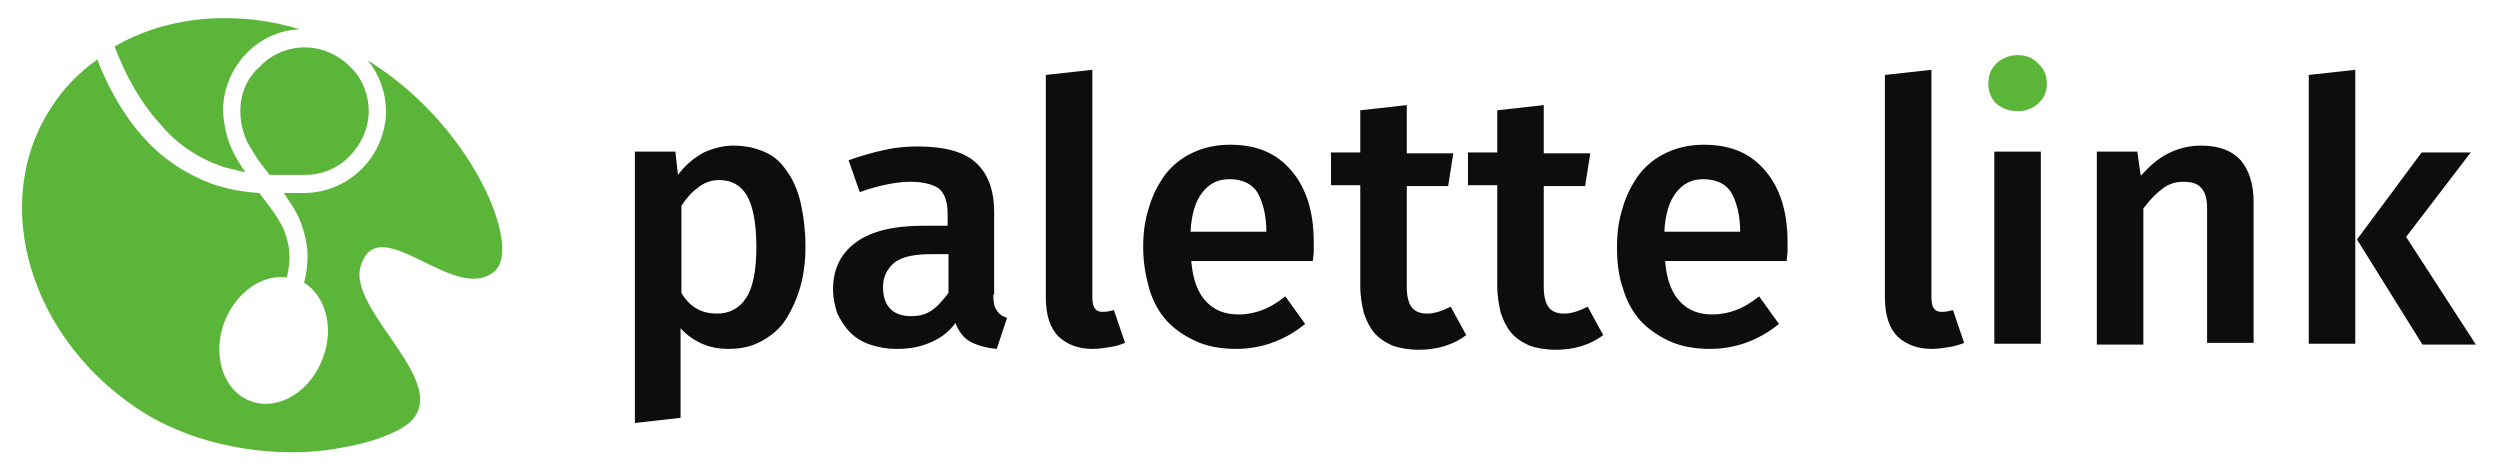
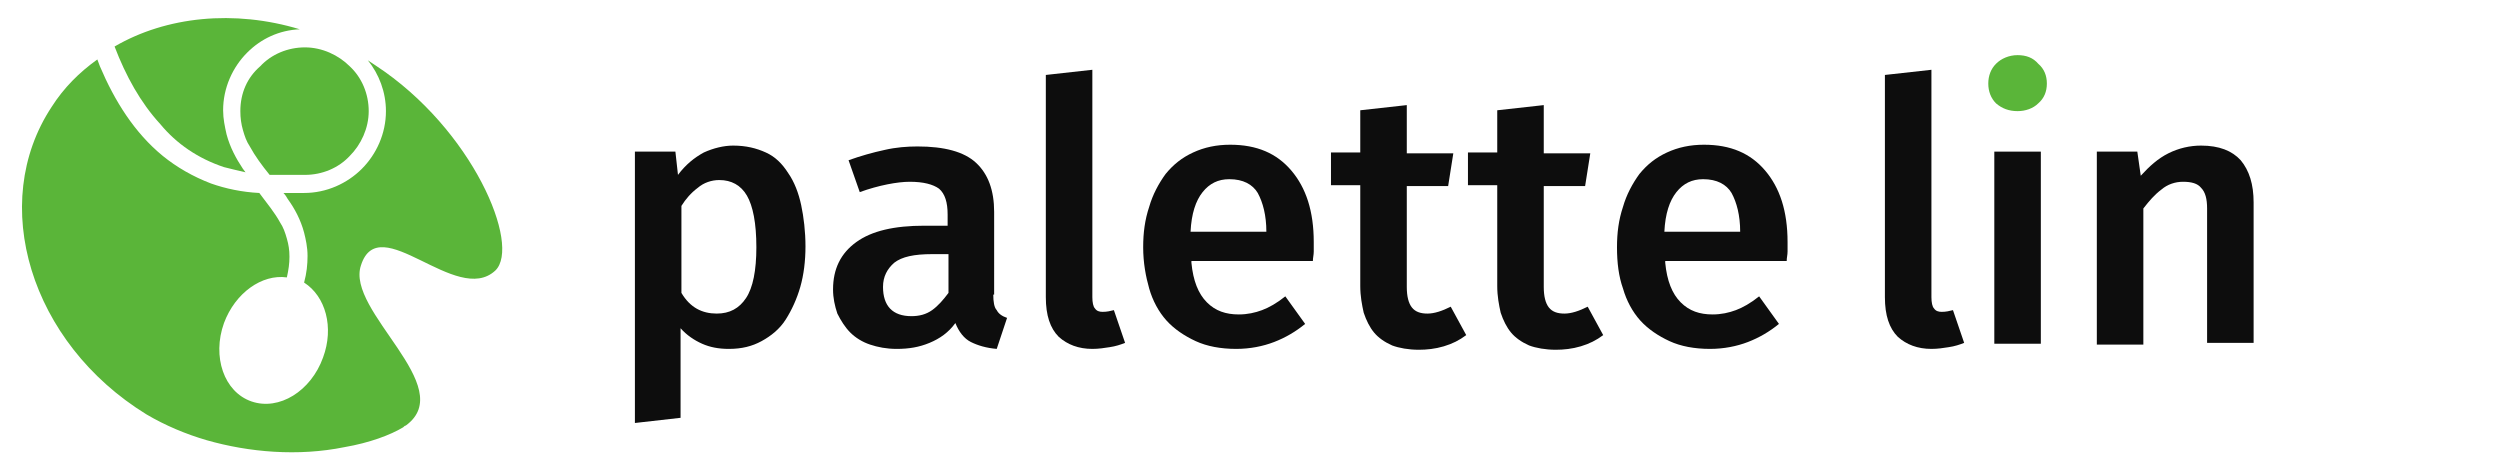
<svg xmlns="http://www.w3.org/2000/svg" version="1.1" x="0px" y="0px" viewBox="0 0 290.2 54.3" style="enable-background:new 0 0 290.2 54.3;" xml:space="preserve">
  <style type="text/css">
	.st0{fill:#5AB539;}
	.st1{fill:#0D0D0D;}
	.st2{display:none;}
	.st3{display:inline;}
</style>
  <g id="アートボードのガイド">
</g>
  <g id="レイヤー_31">
    <g>
      <g>
        <g>
          <path class="st0" d="M27.9,12.9c0,0.8,0.1,1.5,0.3,2.2c0.2,0.7,0.4,1.3,0.8,1.9c0.6,1.1,1.4,2.2,2.3,3.3c0.2,0,0.3,0,0.5,0      l3.6,0c2,0,3.9-0.8,5.2-2.2c1.3-1.3,2.2-3.2,2.2-5.2c0-2-0.8-3.9-2.2-5.2c-1.3-1.3-3.2-2.2-5.2-2.2c-2,0-3.9,0.8-5.2,2.2      C28.7,9,27.9,10.8,27.9,12.9z" />
          <g>
            <path class="st0" d="M26,19.4c0.8,0.2,1.6,0.4,2.5,0.6c-0.1-0.1-0.2-0.3-0.3-0.4c-0.8-1.2-1.5-2.5-1.9-4       c-0.2-0.9-0.4-1.8-0.4-2.8c0-2.6,1.1-5,2.8-6.7c1.6-1.6,3.7-2.6,6.1-2.7c-7.6-2.3-15.5-1.5-21.5,2c1.3,3.4,3,6.5,5.3,9       C20.5,16.7,23,18.4,26,19.4z" />
            <g>
              <path class="st0" d="M43.6,7.6c-0.3-0.2-0.6-0.4-0.9-0.6c1.3,1.6,2.1,3.7,2.1,5.9c0,2.6-1.1,5-2.8,6.7        c-1.7,1.7-4.1,2.8-6.7,2.8h-2.4c0.2,0.2,0.4,0.5,0.5,0.7c0.8,1.1,1.5,2.4,1.9,3.9c0.2,0.8,0.4,1.7,0.4,2.7c0,1-0.1,2-0.4,3.1        c2.5,1.6,3.5,5.2,2.2,8.7c-1.4,3.9-5.1,6.2-8.3,5.1c-3.2-1.1-4.6-5.2-3.2-9.1c1.3-3.5,4.4-5.7,7.3-5.3        c0.2-0.9,0.3-1.6,0.3-2.4c0-0.8-0.1-1.4-0.3-2.1c-0.2-0.7-0.4-1.3-0.8-1.9c-0.6-1.1-1.5-2.2-2.4-3.4c-2-0.1-3.9-0.5-5.6-1.1        c-2.1-0.8-4-1.9-5.6-3.2c-3.3-2.7-5.6-6.4-7.3-10.4c-0.1-0.3-0.2-0.5-0.3-0.8c-2.1,1.5-3.9,3.3-5.3,5.5        c-7.4,11.2-2.5,27.4,11,35.7c2.2,1.3,4.6,2.3,7,3c0,0,0,0,0,0c4.9,1.4,10.6,1.9,16,0.8c2.9-0.5,5.3-1.4,6.8-2.3        c0.1-0.1,0.2-0.2,0.3-0.2h0l0,0c6.2-4.5-7-13.3-5.2-18.6c2.1-6.6,11.1,4.8,15.6,0.6C60.5,28.5,54.9,15,43.6,7.6z" />
            </g>
          </g>
        </g>
        <path class="st0" d="M237.6,9.7c0,0.9-0.3,1.7-1,2.3c-0.6,0.6-1.5,0.9-2.4,0.9c-1,0-1.8-0.3-2.5-0.9c-0.6-0.6-0.9-1.4-0.9-2.3     c0-0.9,0.3-1.7,0.9-2.3c0.6-0.6,1.5-1,2.5-1c1,0,1.8,0.3,2.4,1C237.3,8,237.6,8.8,237.6,9.7z" />
      </g>
      <g>
        <path class="st1" d="M73.7,49.1V17.6h4.7l0.3,2.7c0.9-1.2,1.9-2,3-2.6c1.1-0.5,2.3-0.8,3.4-0.8c1.5,0,2.7,0.3,3.8,0.8     c1.1,0.5,1.9,1.3,2.6,2.4c0.7,1,1.2,2.3,1.5,3.7c0.3,1.4,0.5,3.1,0.5,4.8c0,1.7-0.2,3.3-0.6,4.7c-0.4,1.4-1,2.7-1.7,3.8     c-0.7,1.1-1.7,1.9-2.8,2.5c-1.1,0.6-2.3,0.9-3.8,0.9c-1.2,0-2.2-0.2-3.1-0.6c-0.9-0.4-1.8-1-2.5-1.8v10.4L73.7,49.1z M83.2,36.4     c1.5,0,2.6-0.6,3.4-1.8c0.8-1.2,1.2-3.2,1.2-5.9c0-2.8-0.4-4.8-1.1-6c-0.7-1.2-1.8-1.8-3.2-1.8c-0.9,0-1.8,0.3-2.5,0.9     c-0.8,0.6-1.4,1.3-1.9,2.1v10.1C80.1,35.7,81.5,36.4,83.2,36.4z" />
        <path class="st1" d="M115.3,34.2c0,0.8,0.1,1.5,0.4,1.8c0.2,0.4,0.6,0.7,1.2,0.9l-1.2,3.6c-1.2-0.1-2.2-0.4-3-0.8     c-0.8-0.4-1.4-1.2-1.8-2.2c-0.8,1.1-1.8,1.8-3,2.3c-1.2,0.5-2.4,0.7-3.8,0.7c-1.2,0-2.2-0.2-3.1-0.5c-0.9-0.3-1.7-0.8-2.3-1.4     c-0.6-0.6-1.1-1.4-1.5-2.2c-0.3-0.9-0.5-1.8-0.5-2.8c0-2.4,0.9-4.2,2.7-5.5c1.8-1.3,4.4-1.9,7.9-1.9h2.7v-1.3c0-1.4-0.3-2.4-1-3     c-0.7-0.5-1.8-0.8-3.4-0.8c-0.7,0-1.6,0.1-2.6,0.3c-1,0.2-2.1,0.5-3.2,0.9l-1.3-3.7c1.4-0.5,2.8-0.9,4.2-1.2     c1.3-0.3,2.6-0.4,3.8-0.4c3.1,0,5.4,0.6,6.8,1.9c1.4,1.3,2.1,3.2,2.1,5.7V34.2z M105.8,36.7c0.9,0,1.7-0.2,2.4-0.7     c0.7-0.5,1.3-1.2,1.9-2v-4.5h-1.9c-2.1,0-3.5,0.3-4.4,1c-0.8,0.7-1.3,1.6-1.3,2.8C102.5,35.5,103.6,36.7,105.8,36.7z" />
        <path class="st1" d="M130.6,39.8c-0.5,0.2-1.1,0.4-1.8,0.5c-0.6,0.1-1.3,0.2-2,0.2c-1.6,0-2.9-0.5-3.9-1.4c-1-1-1.5-2.5-1.5-4.6     V8.7l5.4-0.6v26.4c0,0.6,0.1,1.1,0.3,1.3c0.2,0.3,0.5,0.4,0.9,0.4c0.5,0,0.9-0.1,1.3-0.2L130.6,39.8z" />
        <path class="st1" d="M138.3,30.5c0.2,2.1,0.8,3.6,1.8,4.6c1,1,2.2,1.4,3.7,1.4c1,0,1.9-0.2,2.7-0.5c0.8-0.3,1.7-0.8,2.7-1.6     l2.3,3.2c-1.1,0.9-2.3,1.6-3.6,2.1c-1.3,0.5-2.8,0.8-4.4,0.8c-1.8,0-3.4-0.3-4.7-0.9c-1.3-0.6-2.5-1.4-3.4-2.4     c-0.9-1-1.6-2.3-2-3.7c-0.4-1.4-0.7-3-0.7-4.8c0-1.7,0.2-3.2,0.7-4.7c0.4-1.4,1.1-2.7,1.9-3.8c0.9-1.1,1.9-1.9,3.2-2.5     c1.3-0.6,2.7-0.9,4.3-0.9c3.1,0,5.4,1,7.1,3c1.7,2,2.6,4.7,2.6,8.3c0,0.4,0,0.7,0,1.1c0,0.4-0.1,0.7-0.1,1.1H138.3z M142.7,20.8     c-1.3,0-2.3,0.5-3.1,1.5c-0.8,1-1.3,2.5-1.4,4.6h8.8c0-1.9-0.4-3.4-1-4.5C145.4,21.4,144.3,20.8,142.7,20.8z" />
        <path class="st1" d="M170.2,38.9c-0.8,0.6-1.6,1-2.6,1.3c-1,0.3-2,0.4-2.9,0.4c-1.2,0-2.3-0.2-3.1-0.5c-0.9-0.4-1.6-0.9-2.1-1.5     c-0.5-0.6-0.9-1.4-1.2-2.3c-0.2-0.9-0.4-1.9-0.4-3.1V21.5h-3.4v-3.8h3.4v-4.9l5.4-0.6v5.6h5.4l-0.6,3.8h-4.8v11.7     c0,1.1,0.2,1.9,0.6,2.4c0.4,0.5,1,0.7,1.8,0.7c0.8,0,1.7-0.3,2.7-0.8L170.2,38.9z" />
        <path class="st1" d="M186.1,38.9c-0.8,0.6-1.6,1-2.6,1.3c-1,0.3-2,0.4-2.9,0.4c-1.2,0-2.3-0.2-3.1-0.5c-0.9-0.4-1.6-0.9-2.1-1.5     c-0.5-0.6-0.9-1.4-1.2-2.3c-0.2-0.9-0.4-1.9-0.4-3.1V21.5h-3.4v-3.8h3.4v-4.9l5.4-0.6v5.6h5.4l-0.6,3.8h-4.8v11.7     c0,1.1,0.2,1.9,0.6,2.4c0.4,0.5,1,0.7,1.8,0.7c0.8,0,1.7-0.3,2.7-0.8L186.1,38.9z" />
        <path class="st1" d="M193.3,30.5c0.2,2.1,0.8,3.6,1.8,4.6c1,1,2.2,1.4,3.7,1.4c1,0,1.9-0.2,2.7-0.5c0.8-0.3,1.7-0.8,2.7-1.6     l2.3,3.2c-1.1,0.9-2.3,1.6-3.6,2.1c-1.3,0.5-2.8,0.8-4.4,0.8c-1.8,0-3.4-0.3-4.7-0.9c-1.3-0.6-2.5-1.4-3.4-2.4     c-0.9-1-1.6-2.3-2-3.7c-0.5-1.4-0.7-3-0.7-4.8c0-1.7,0.2-3.2,0.7-4.7c0.4-1.4,1.1-2.7,1.9-3.8c0.9-1.1,1.9-1.9,3.2-2.5     c1.3-0.6,2.7-0.9,4.3-0.9c3.1,0,5.4,1,7.1,3c1.7,2,2.6,4.7,2.6,8.3c0,0.4,0,0.7,0,1.1c0,0.4-0.1,0.7-0.1,1.1H193.3z M197.7,20.8     c-1.3,0-2.3,0.5-3.1,1.5c-0.8,1-1.3,2.5-1.4,4.6h8.8c0-1.9-0.4-3.4-1-4.5C200.4,21.4,199.3,20.8,197.7,20.8z" />
        <path class="st1" d="M228,39.8c-0.5,0.2-1.1,0.4-1.8,0.5c-0.6,0.1-1.3,0.2-2,0.2c-1.6,0-2.9-0.5-3.9-1.4c-1-1-1.5-2.5-1.5-4.6     V8.7l5.4-0.6v26.4c0,0.6,0.1,1.1,0.3,1.3c0.2,0.3,0.5,0.4,0.9,0.4c0.5,0,0.9-0.1,1.3-0.2L228,39.8z" />
        <rect x="231.5" y="17.6" class="st1" width="5.4" height="22.3" />
        <path class="st1" d="M256.2,24.2c0-1.1-0.2-1.9-0.7-2.4c-0.4-0.5-1.1-0.7-2.1-0.7c-0.9,0-1.8,0.3-2.5,0.9     c-0.8,0.6-1.4,1.3-2.1,2.2v15.8h-5.4V17.6h4.7l0.4,2.8c1-1.1,2-2,3.2-2.6c1.2-0.6,2.5-0.9,3.8-0.9c2.1,0,3.6,0.6,4.6,1.7     c1,1.2,1.5,2.8,1.5,4.9v16.3h-5.4V24.2z" />
-         <path class="st1" d="M268,39.9V8.7l5.4-0.6v31.8H268z M273.6,27.8l7.5-10.1h5.7l-7.5,9.8l8.1,12.5h-6.2L273.6,27.8z" />
      </g>
    </g>
  </g>
  <g id="レイヤー_31のコピー" class="st2">
    <g class="st3">
      <g>
        <path class="st0" d="M-571.4,18.2c0,2.7,0.4,5.2,1,7.6c0.6,2.3,1.6,4.5,2.7,6.7c2.1,3.9,4.8,7.6,7.8,11.3c0.6,0,1.1,0,1.7,0     l12.4,0c7.1,0,13.4-2.9,18.1-7.5c4.6-4.6,7.5-11,7.5-18.1c0-7.1-2.9-13.4-7.5-18.1c-4.6-4.6-11-7.5-18.1-7.5     c-7.1,0-13.4,2.9-18.1,7.5C-568.5,4.7-571.4,11.1-571.4,18.2z" />
        <g>
          <path class="st0" d="M-578,40.8c2.7,0.9,5.6,1.5,8.5,2c-0.3-0.5-0.7-0.9-1-1.4c-2.8-4-5.3-8.5-6.7-13.7c-0.8-3-1.3-6.1-1.3-9.6      c0-9,3.7-17.2,9.6-23.1c5.5-5.5,13-9,21.2-9.5c-26.4-7.9-53.6-5.3-74.6,6.9c4.4,11.7,10.4,22.6,18.3,31.3      C-596.9,31.5-588.4,37.4-578,40.8z" />
          <g>
            <path class="st0" d="M-517.1-0.1c-1.1-0.7-2.2-1.4-3.3-2.1c4.5,5.6,7.1,12.7,7.1,20.4c0,9-3.7,17.2-9.6,23.1       c-5.9,5.9-14.1,9.6-23.1,9.6l-8.4,0c0.6,0.8,1.2,1.6,1.8,2.5c2.8,4,5.3,8.3,6.7,13.4c0.8,2.9,1.3,6,1.3,9.3       c0,3.3-0.5,6.8-1.5,10.6c8.5,5.4,12,17.9,7.6,30c-4.9,13.6-17.7,21.4-28.6,17.5c-10.9-3.9-15.8-18.1-11-31.7       c4.4-12.2,15.2-19.8,25.3-18.3c0.7-3,1.1-5.7,1.1-8.2c0-2.6-0.4-5-1-7.3c-0.6-2.3-1.5-4.4-2.7-6.5c-2.1-4-5.1-7.7-8.2-11.6       c-6.9-0.5-13.4-1.8-19.2-3.9c-7.3-2.7-13.8-6.5-19.4-11.2c-11.3-9.4-19.4-22.3-25.1-36.1c-0.4-0.9-0.8-1.9-1.1-2.9       c-7.1,5.1-13.4,11.5-18.3,19.1c-25.5,38.9-8.8,94.8,38.2,123.5c7.6,4.6,15.8,8,24.1,10.4c0,0-0.1-0.1-0.1-0.1       c16.9,5,36.6,6.6,55.5,2.7c10.1-1.8,18.4-4.7,23.7-8c0.4-0.3,0.8-0.5,1.2-0.8l0,0l0,0c21.5-15.6-24.1-46-18.2-64.3       c7.4-22.8,38.5,16.7,54.1,2.2C-458.6,72.4-478,25.6-517.1-0.1z" />
          </g>
        </g>
        <path class="st0" d="M-451.5,225.6c0,1.8-0.6,3.3-1.9,4.5c-1.3,1.2-2.8,1.8-4.7,1.8c-2,0-3.6-0.6-4.8-1.8     c-1.2-1.2-1.8-2.7-1.8-4.5c0-1.7,0.6-3.2,1.8-4.5c1.2-1.2,2.8-1.8,4.8-1.8c1.9,0,3.5,0.6,4.7,1.8     C-452.1,222.4-451.5,223.9-451.5,225.6z" />
      </g>
      <g>
        <path class="st1" d="M-769.6,302.2v-61.1h9.2l0.6,5.3c1.7-2.3,3.7-4,5.9-5c2.2-1,4.4-1.6,6.7-1.6c2.8,0,5.3,0.5,7.3,1.6     c2,1.1,3.7,2.6,5,4.6c1.3,2,2.3,4.4,2.9,7.2c0.6,2.8,0.9,5.9,0.9,9.4c0,3.3-0.4,6.4-1.1,9.2c-0.8,2.8-1.9,5.2-3.3,7.3     c-1.4,2-3.2,3.6-5.4,4.8c-2.1,1.1-4.6,1.7-7.3,1.7c-2.2,0-4.3-0.4-6.1-1.2c-1.8-0.8-3.4-2-4.8-3.6v20.2L-769.6,302.2z      M-751.2,277.6c2.8,0,5.1-1.2,6.7-3.5c1.6-2.3,2.4-6.1,2.4-11.4c0-5.5-0.7-9.3-2.2-11.6c-1.4-2.3-3.5-3.4-6.2-3.4     c-1.8,0-3.4,0.6-4.9,1.7c-1.5,1.1-2.7,2.5-3.8,4.1v19.6C-757.2,276.1-754.5,277.6-751.2,277.6z" />
        <path class="st1" d="M-688.9,273.2c0,1.6,0.2,2.8,0.7,3.6c0.5,0.7,1.2,1.3,2.3,1.8l-2.3,7c-2.3-0.2-4.2-0.8-5.8-1.6     c-1.6-0.9-2.7-2.3-3.6-4.2c-1.6,2.1-3.5,3.6-5.8,4.5c-2.3,1-4.7,1.4-7.4,1.4c-2.2,0-4.2-0.3-6-1c-1.7-0.7-3.2-1.6-4.5-2.8     c-1.2-1.2-2.2-2.6-2.8-4.3c-0.7-1.7-1-3.5-1-5.5c0-4.6,1.8-8.2,5.3-10.6c3.5-2.5,8.6-3.7,15.3-3.7h5.3v-2.5c0-2.8-0.7-4.7-2-5.8     c-1.3-1.1-3.5-1.6-6.6-1.6c-1.4,0-3.1,0.2-5,0.5c-1.9,0.4-4,0.9-6.3,1.7l-2.5-7.2c2.8-1,5.5-1.8,8.1-2.3c2.6-0.5,5-0.7,7.3-0.7     c6.1,0,10.5,1.3,13.2,3.8c2.7,2.5,4,6.2,4,11V273.2z M-707.4,278c1.7,0,3.3-0.5,4.7-1.4c1.4-0.9,2.6-2.2,3.6-3.9V264h-3.7     c-4,0-6.9,0.7-8.5,2c-1.6,1.3-2.5,3.1-2.5,5.5C-713.7,275.8-711.6,278-707.4,278z" />
-         <path class="st1" d="M-659.3,284.2c-1,0.4-2.2,0.8-3.4,1.1c-1.3,0.3-2.5,0.4-3.8,0.4c-3.1,0-5.6-0.9-7.5-2.8     c-1.9-1.9-2.8-4.8-2.8-8.8v-50.2l10.5-1.1v51.2c0,1.3,0.2,2.1,0.6,2.6c0.4,0.5,1,0.7,1.8,0.7c0.9,0,1.7-0.1,2.5-0.4L-659.3,284.2     z" />
        <path class="st1" d="M-644.3,266c0.4,4.1,1.6,7.1,3.4,8.9c1.9,1.9,4.3,2.8,7.2,2.8c1.9,0,3.6-0.3,5.2-0.9     c1.6-0.6,3.4-1.6,5.2-3.1l4.5,6.3c-2.1,1.7-4.4,3.1-7,4.1c-2.6,1-5.5,1.6-8.6,1.6c-3.5,0-6.5-0.6-9.1-1.7     c-2.6-1.1-4.8-2.7-6.5-4.7c-1.7-2-3.1-4.4-3.9-7.2c-0.9-2.8-1.3-5.9-1.3-9.2c0-3.2,0.4-6.2,1.3-9c0.8-2.8,2.1-5.2,3.8-7.3     c1.7-2,3.7-3.7,6.1-4.8c2.4-1.2,5.2-1.8,8.3-1.8c5.9,0,10.6,1.9,13.9,5.8c3.3,3.8,4.9,9.2,4.9,16.1c0,0.7,0,1.4-0.1,2.2     c-0.1,0.8-0.1,1.4-0.2,2H-644.3z M-635.6,247.3c-2.5,0-4.5,1-6.1,2.9c-1.5,1.9-2.4,4.9-2.7,9h17.1c-0.1-3.8-0.7-6.7-2-8.8     C-630.5,248.4-632.6,247.3-635.6,247.3z" />
        <path class="st1" d="M-582.4,282.4c-1.5,1.1-3.2,1.9-5.1,2.5c-1.9,0.5-3.8,0.8-5.7,0.8c-2.4,0-4.4-0.3-6.1-1     c-1.7-0.7-3-1.7-4.1-2.9c-1-1.3-1.8-2.8-2.3-4.5c-0.5-1.7-0.7-3.7-0.7-6v-22.7h-6.6v-7.4h6.6v-9.6l10.5-1.2v10.8h10.6l-1.1,7.4     h-9.4v22.7c0,2.1,0.4,3.7,1.1,4.6c0.7,0.9,1.9,1.4,3.5,1.4c1.6,0,3.4-0.5,5.2-1.6L-582.4,282.4z" />
        <path class="st1" d="M-551.6,282.4c-1.5,1.1-3.2,1.9-5.1,2.5c-1.9,0.5-3.8,0.8-5.7,0.8c-2.4,0-4.4-0.3-6.1-1     c-1.7-0.7-3-1.7-4-2.9c-1-1.3-1.8-2.8-2.3-4.5c-0.5-1.7-0.7-3.7-0.7-6v-22.7h-6.6v-7.4h6.6v-9.6l10.5-1.2v10.8h10.6l-1.1,7.4     h-9.4v22.7c0,2.1,0.4,3.7,1.1,4.6c0.7,0.9,1.9,1.4,3.5,1.4c1.6,0,3.4-0.5,5.2-1.6L-551.6,282.4z" />
        <path class="st1" d="M-537.6,266c0.4,4.1,1.6,7.1,3.4,8.9c1.9,1.9,4.3,2.8,7.2,2.8c1.9,0,3.6-0.3,5.2-0.9     c1.6-0.6,3.4-1.6,5.2-3.1l4.5,6.3c-2.1,1.7-4.4,3.1-7,4.1c-2.6,1-5.5,1.6-8.6,1.6c-3.5,0-6.5-0.6-9.1-1.7     c-2.6-1.1-4.8-2.7-6.5-4.7c-1.7-2-3.1-4.4-3.9-7.2c-0.9-2.8-1.3-5.9-1.3-9.2c0-3.2,0.4-6.2,1.3-9c0.8-2.8,2.1-5.2,3.8-7.3     c1.7-2,3.7-3.7,6.1-4.8c2.4-1.2,5.2-1.8,8.3-1.8c5.9,0,10.6,1.9,13.9,5.8c3.3,3.8,5,9.2,5,16.1c0,0.7,0,1.4-0.1,2.2     c-0.1,0.8-0.1,1.4-0.2,2H-537.6z M-528.9,247.3c-2.5,0-4.5,1-6.1,2.9c-1.5,1.9-2.4,4.9-2.7,9h17.1c-0.1-3.8-0.7-6.7-2-8.8     C-523.8,248.4-525.9,247.3-528.9,247.3z" />
        <path class="st1" d="M-470.1,284.2c-1,0.4-2.2,0.8-3.4,1.1c-1.3,0.3-2.5,0.4-3.8,0.4c-3.1,0-5.6-0.9-7.5-2.8     c-1.9-1.9-2.8-4.8-2.8-8.8v-50.2l10.5-1.1v51.2c0,1.3,0.2,2.1,0.6,2.6c0.4,0.5,1,0.7,1.8,0.7c0.9,0,1.7-0.1,2.5-0.4L-470.1,284.2     z" />
        <rect x="-463.4" y="241.1" class="st1" width="10.5" height="43.3" />
        <path class="st1" d="M-415.5,253.8c0-2.2-0.4-3.7-1.3-4.7c-0.8-0.9-2.2-1.4-4.1-1.4c-1.8,0-3.4,0.6-4.9,1.8     c-1.5,1.2-2.8,2.6-4,4.3v30.6h-10.5v-43.3h9.1l0.7,5.4c1.9-2.2,3.9-3.8,6.3-5c2.3-1.1,4.8-1.7,7.3-1.7c4,0,7,1.1,8.9,3.4     c1.9,2.2,2.9,5.4,2.9,9.5v31.7h-10.5V253.8z" />
-         <path class="st1" d="M-392.5,284.4v-60.6l10.5-1.1v61.8H-392.5z M-381.6,260.8l14.7-19.6h11l-14.6,19.1l15.8,24.2h-12     L-381.6,260.8z" />
      </g>
    </g>
  </g>
</svg>